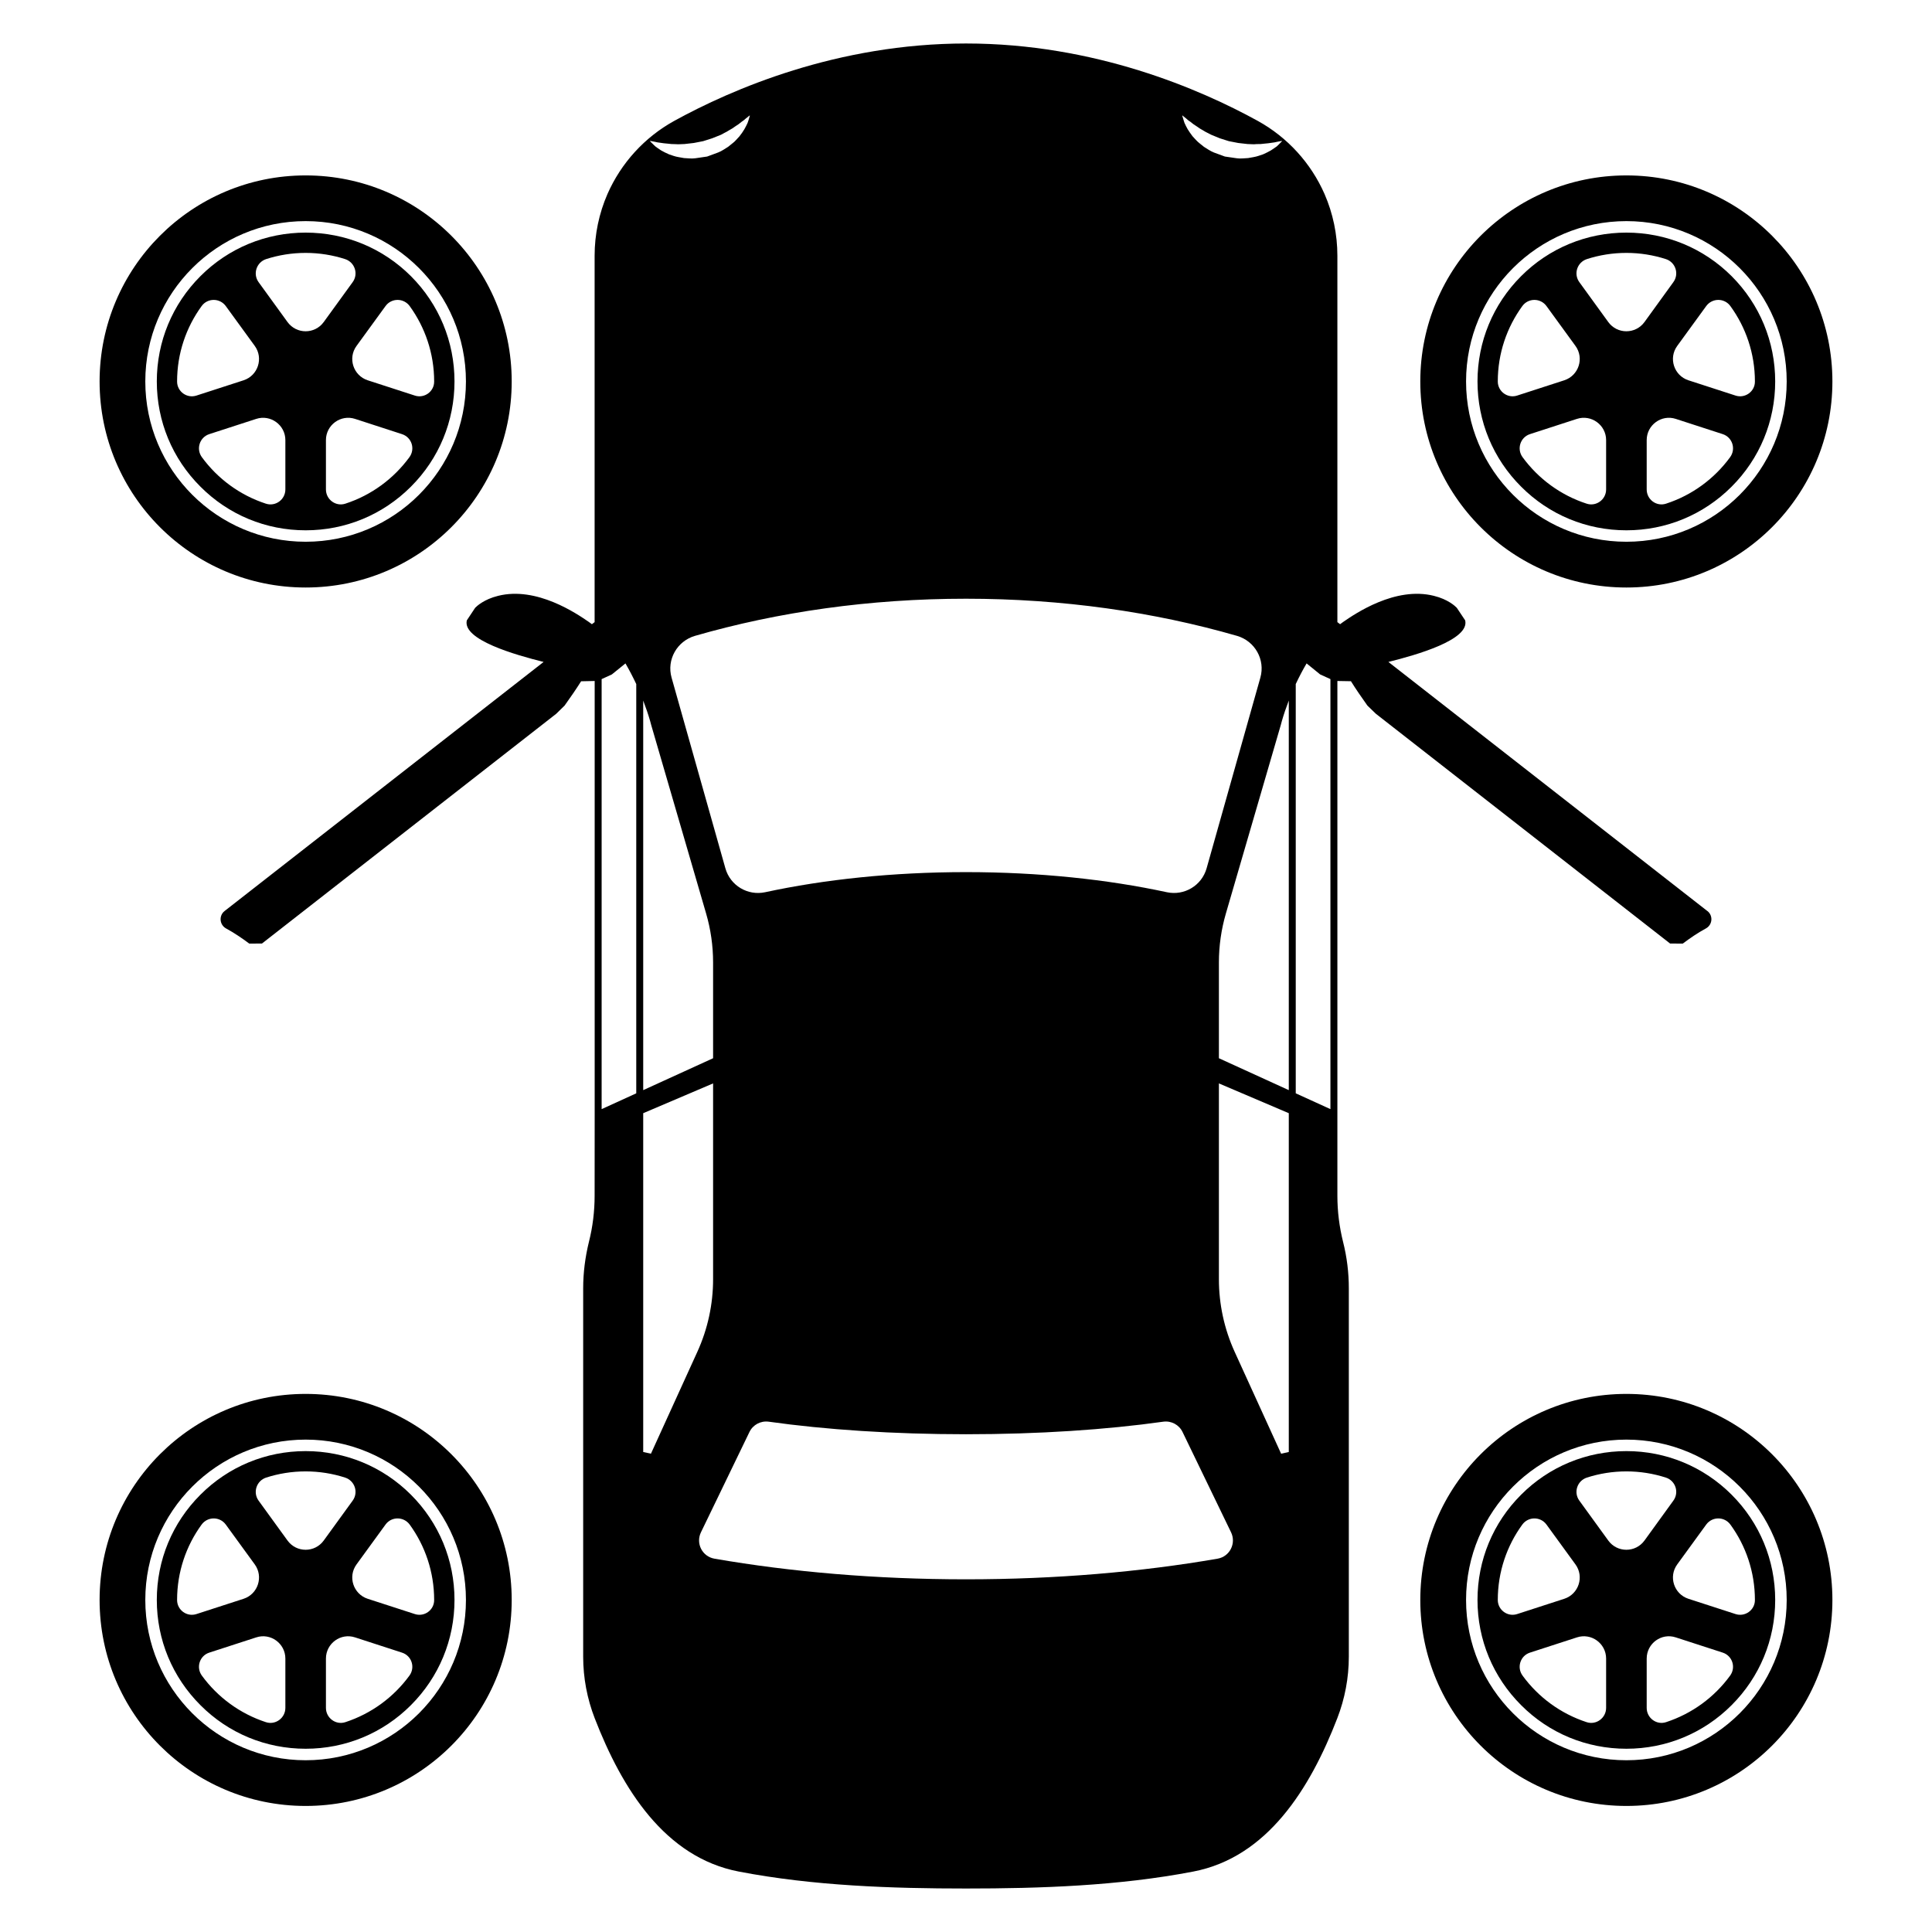
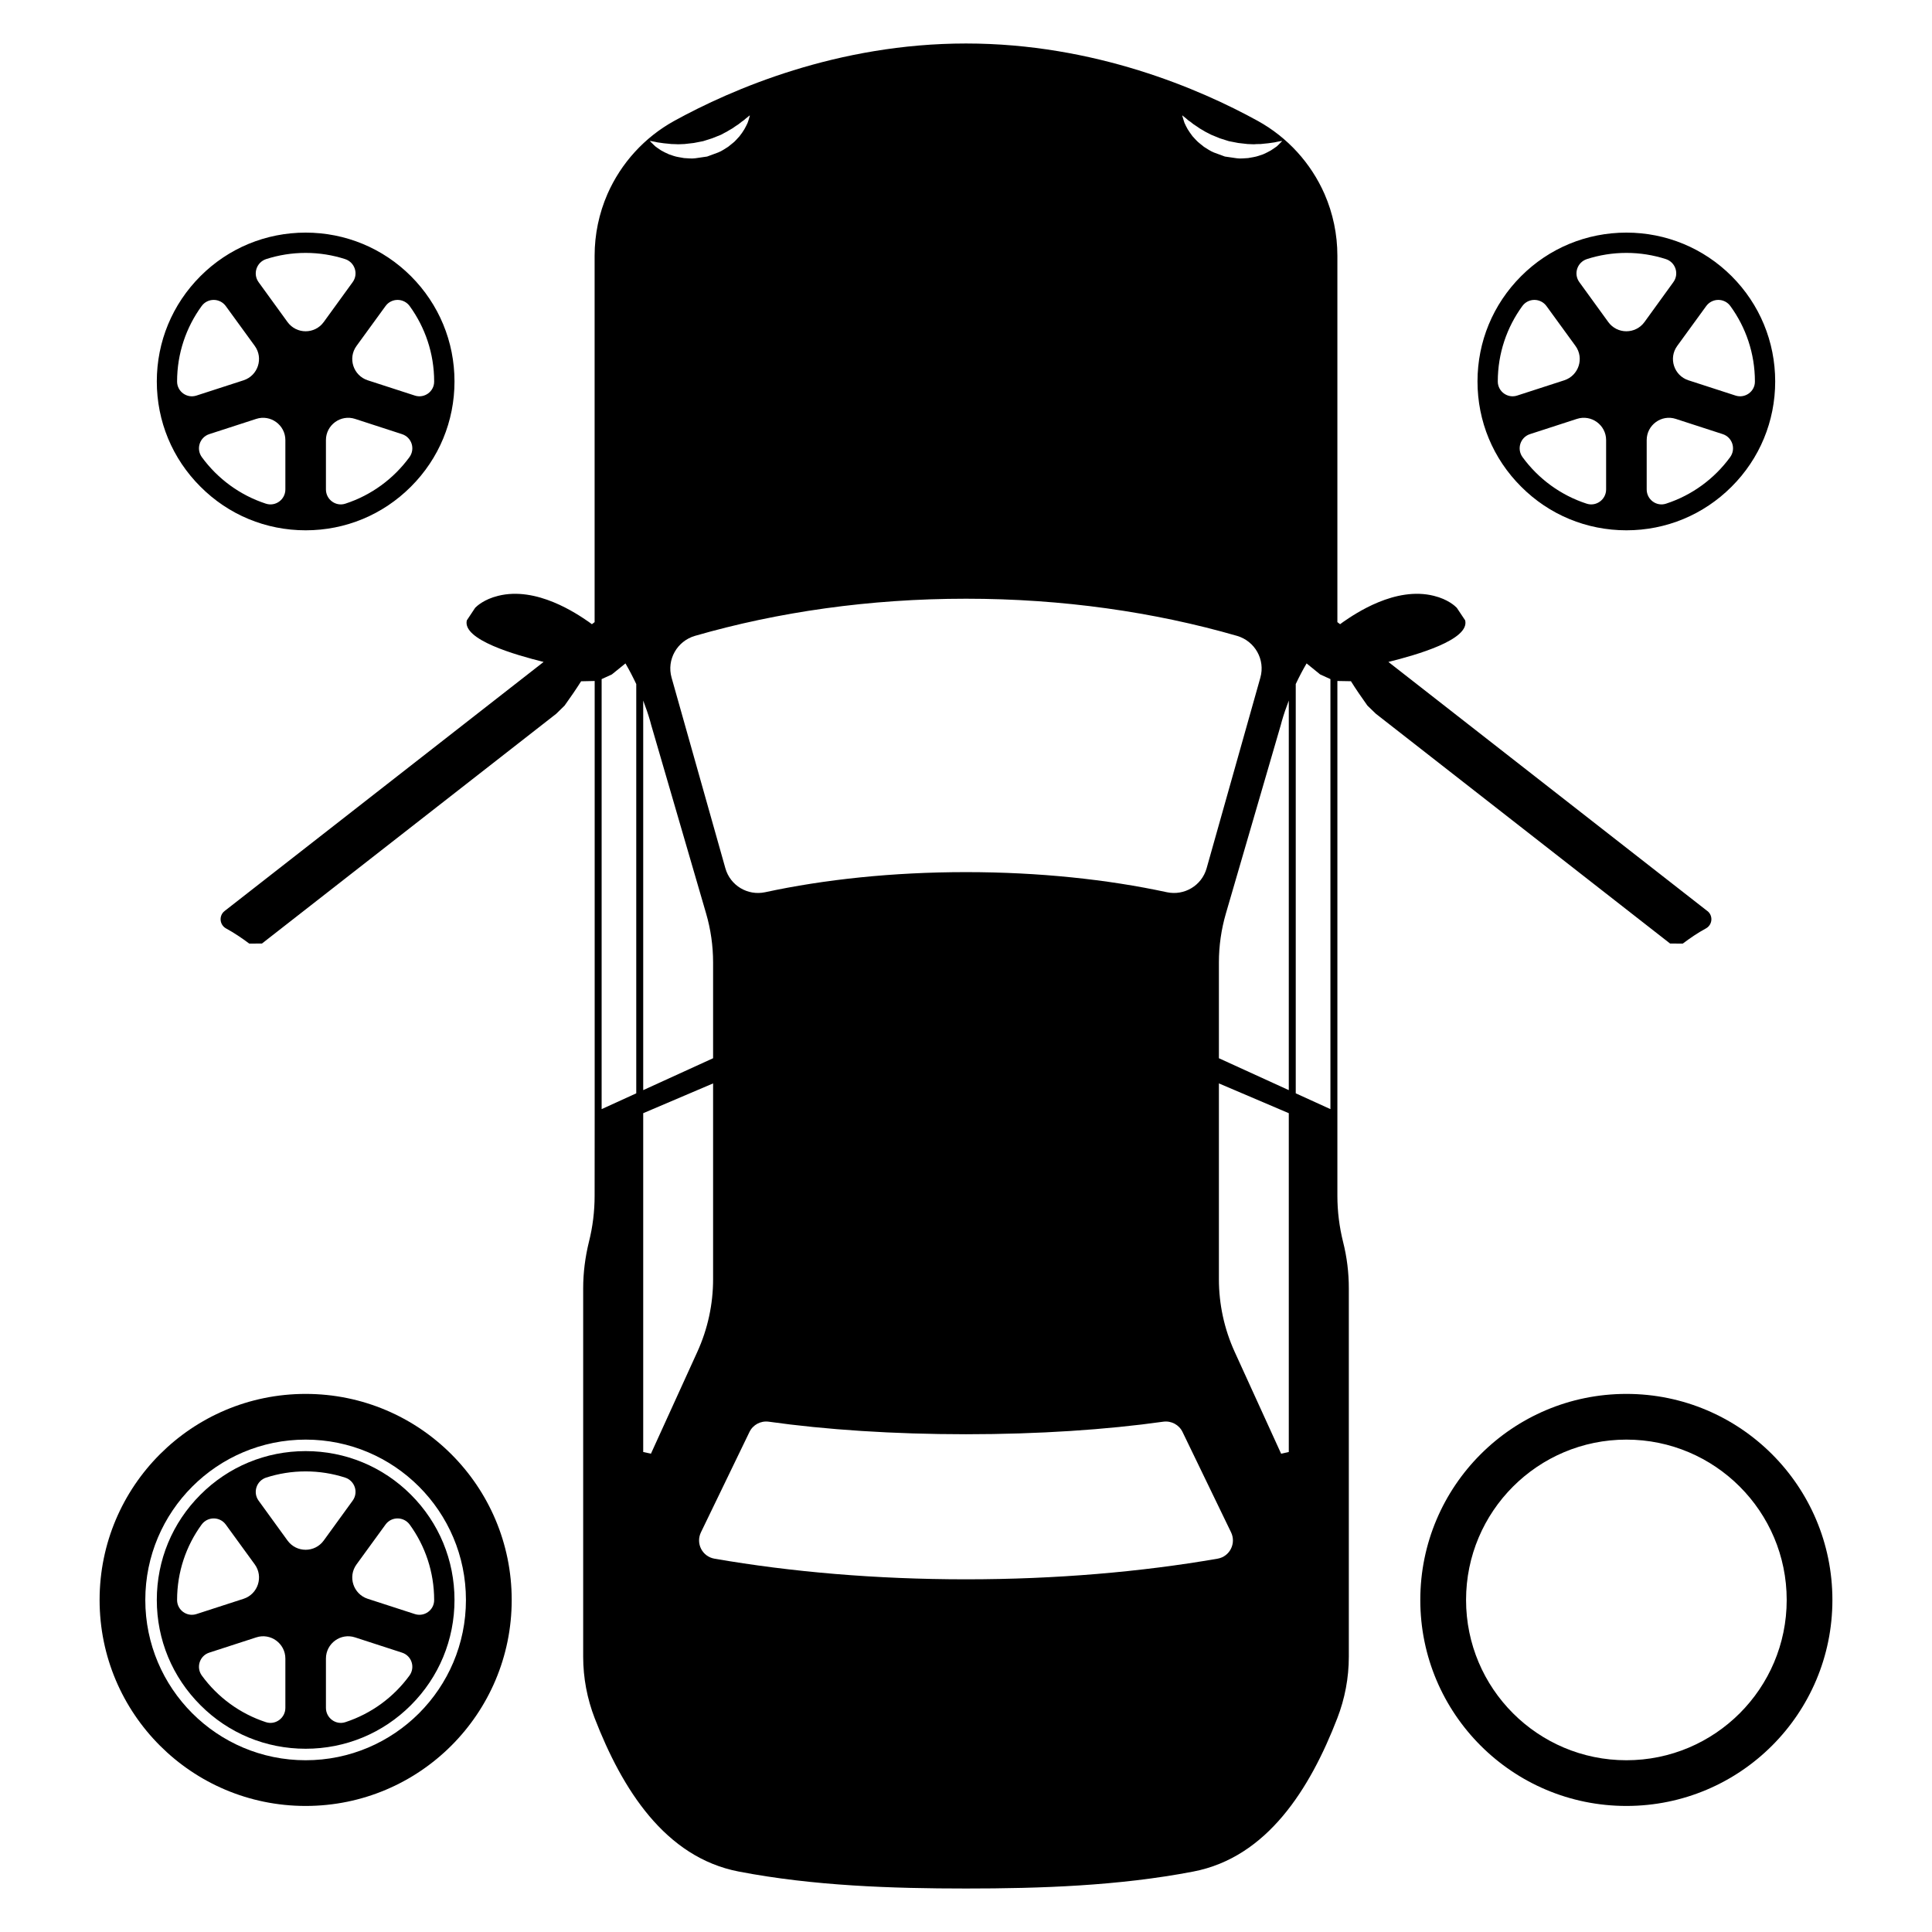
<svg xmlns="http://www.w3.org/2000/svg" style="fill-rule:evenodd;clip-rule:evenodd;stroke-linejoin:round;stroke-miterlimit:2;" xml:space="preserve" version="1.1" viewBox="0 0 512 512" height="100%" width="100%">
  <rect style="fill:none;" height="512" width="512" y="0" x="0" id="Artboard1" />
  <g id="Artboard11">
    <g>
      <path style="fill-rule:nonzero;" d="M352.576,179.968l-0,113.962l-9.19,-4.188l0,-108.461c0.875,-1.86 1.829,-3.689 2.876,-5.47l3.594,2.922l2.72,1.235Zm-11.034,5.689l0,103.241l-18.52,-8.455l0,-25.412c0,-4.36 0.626,-8.736 1.845,-12.925l14.581,-50.057l0.25,-0.938c0.531,-1.844 1.156,-3.657 1.844,-5.454Zm0,199.137l-2.032,0.453l-12.33,-27.037c-2.735,-6.017 -4.158,-12.566 -4.158,-19.192l0,-51.902l18.52,7.892l0,89.786Zm-18.863,28.271c-20.286,3.517 -42.885,5.47 -66.671,5.47l-0.016,0c-23.786,0 -46.385,-1.953 -66.655,-5.47c-3.235,-0.562 -5.001,-4.047 -3.579,-6.986l12.862,-26.599c0.922,-1.907 2.97,-3.001 5.08,-2.719c15.112,2.125 33.054,3.328 52.292,3.328l0.016,0c19.238,0 37.18,-1.203 52.292,-3.328c2.11,-0.282 4.158,0.812 5.08,2.719l12.862,26.599c1.422,2.939 -0.344,6.424 -3.563,6.986Zm-150.174,-27.818l-2.047,-0.453l-0,-89.786l18.52,-7.892l-0,51.902c-0,6.626 -1.423,13.175 -4.158,19.192l-12.315,27.037Zm-2.047,-96.349l-0,-103.241c0.688,1.797 1.313,3.61 1.844,5.454l0.25,0.938l14.581,50.057c1.219,4.189 1.845,8.565 1.845,12.925l-0,25.412l-18.52,8.455Zm2.094,-251.508l1,0.188l0.704,0.156l0.797,0.109l0.859,0.125l0.985,0.094l1.047,0.109l1.11,0.032l0.578,0.031l0.578,-0.016l1.188,-0.047l2.469,-0.281l2.485,-0.484l2.407,-0.766l2.297,-0.922l1.047,-0.563l0.516,-0.266l0.485,-0.296l0.968,-0.563l0.86,-0.594l0.828,-0.547l0.704,-0.563l0.656,-0.468l0.531,-0.454l0.782,-0.625l0.281,-0.219l-0.078,0.36l-0.281,0.969l-0.235,0.687l-0.375,0.782l-0.469,0.875l-0.594,0.922l-0.718,0.969l-0.876,0.953l-0.469,0.485l-0.531,0.438l-1.125,0.906l-1.266,0.797l-0.656,0.375l-0.719,0.328l-2.923,1.079l-3.094,0.453l-0.797,0.062l-0.75,-0.015l-1.485,-0.094l-1.422,-0.25l-0.688,-0.141l-0.656,-0.187l-1.204,-0.407l-1.109,-0.515l-0.969,-0.516l-0.844,-0.563l-0.688,-0.5l-0.516,-0.484l-0.734,-0.719l-0.235,-0.25c0,-0.016 0.344,0.031 0.344,0.031Zm155.284,131.122c4.735,1.391 7.517,6.298 6.173,11.065l-14.253,50.558c-1.297,4.548 -5.892,7.298 -10.518,6.314c-15.706,-3.391 -33.867,-5.329 -53.23,-5.329c-19.379,-0 -37.54,1.938 -53.246,5.329c-4.626,0.984 -9.221,-1.766 -10.518,-6.314l-14.269,-50.558c-1.344,-4.767 1.454,-9.674 6.189,-11.065c21.942,-6.329 46.245,-9.846 71.844,-9.846c25.583,0 49.886,3.517 71.828,9.846Zm-14.269,-137.733l0.782,0.625l0.531,0.469l0.656,0.453l0.704,0.563l0.828,0.547l0.86,0.594l0.968,0.563l0.485,0.296l0.516,0.266l1.062,0.547l2.282,0.938l2.407,0.766l2.485,0.484l2.469,0.281l1.188,0.047l0.578,0.016l0.578,-0.047l1.126,-0.016l1.047,-0.109l0.969,-0.094l0.875,-0.125l0.781,-0.109l0.719,-0.156l0.985,-0.188l0.359,-0.031l-0.25,0.25l-0.703,0.719l-0.516,0.484l-0.719,0.5l-0.844,0.563l-0.969,0.516l-1.094,0.515l-1.219,0.407l-0.656,0.187l-0.672,0.141l-1.407,0.25l-1.5,0.094l-0.766,0.015l-0.765,-0.062l-3.111,-0.453l-2.938,-1.079l-0.703,-0.328l-0.656,-0.375l-1.266,-0.797l-1.125,-0.906l-0.516,-0.438l-0.5,-0.5l-0.876,-0.954l-0.703,-0.968l-0.594,-0.907l-0.469,-0.875l-0.375,-0.797l-0.218,-0.688l-0.297,-0.969l-0.078,-0.344c-0,-0.015 0.281,0.219 0.281,0.219l-0.016,0Zm-144.953,258.963l-9.174,4.188l-0,-113.962l2.704,-1.235l3.61,-2.922c1.031,1.781 1.985,3.61 2.86,5.47l-0,108.461Zm283.874,-48.292l-84.55,-66.03c7.408,-1.844 21.583,-5.861 20.349,-11.018l-2.22,-3.329c-0.406,-0.422 -2.313,-2.25 -6.079,-3.172c-10.221,-2.563 -20.864,4.735 -24.037,6.923l-0.812,0.594l-0.719,-0.547l-0,-97.099c-0,-5.627 -1.157,-11.206 -3.407,-16.363c-3.61,-8.205 -9.815,-15.019 -17.676,-19.364c-15.253,-8.392 -43.197,-20.52 -77.329,-20.52c-34.148,-0 -62.092,12.128 -77.345,20.52c-7.861,4.345 -14.066,11.159 -17.676,19.364c-2.25,5.157 -3.407,10.736 -3.407,16.363l0,97.099l-0.719,0.547l-0.812,-0.594c-3.173,-2.188 -13.816,-9.486 -24.037,-6.923c-3.766,0.922 -5.673,2.75 -6.079,3.156l-2.22,3.345c-1.234,5.157 12.941,9.174 20.349,11.018l-84.55,66.014c-1.563,1.235 -1.344,3.673 0.422,4.626c2.125,1.157 4.157,2.532 6.126,4.001l3.36,-0.015l77.986,-60.889l2.219,-2.172c1.61,-2.25 3.063,-4.36 4.376,-6.439l3.595,-0.078l-0,115.212l-0.016,21.193c0,4.141 -0.5,8.267 -1.516,12.268c-0.984,4.016 -1.516,8.142 -1.516,12.268l0,97.646c0,5.58 1.047,11.112 3.063,16.316c7.221,18.645 18.567,36.868 38.212,40.619c19.754,3.797 40.571,4.485 60.185,4.485c19.613,0 40.43,-0.688 60.185,-4.485c19.645,-3.751 30.991,-21.974 38.196,-40.619c2.016,-5.204 3.063,-10.736 3.063,-16.316l-0,-97.646c-0,-4.126 -0.5,-8.252 -1.516,-12.268c-1,-4.001 -1.516,-8.127 -1.516,-12.268l-0,-136.405l3.594,0.062c1.298,2.095 2.767,4.205 4.361,6.455c-0,-0.016 2.25,2.172 2.25,2.172l77.97,60.889l3.36,0.015c1.954,-1.469 3.986,-2.86 6.127,-4.016c1.75,-0.954 1.969,-3.376 0.406,-4.611l0,0.016Z" />
-       <path style="fill-rule:nonzero;" d="M81.001,143.569c-23.458,0 -42.494,-19.019 -42.494,-42.478c0,-23.458 19.036,-42.493 42.494,-42.493c23.458,-0 42.478,19.035 42.478,42.493c0,23.459 -19.02,42.478 -42.478,42.478Zm0,-97.083c-30.163,-0 -54.606,24.443 -54.606,54.605c0,30.163 24.443,54.606 54.606,54.606c30.163,-0 54.606,-24.443 54.606,-54.606c-0,-30.162 -24.443,-54.605 -54.606,-54.605Z" />
      <path style="fill-rule:nonzero;" d="M109.929,104.827l-12.487,-4.048c-3.813,-1.251 -5.329,-5.861 -2.954,-9.112l7.674,-10.549c1.578,-2.188 4.829,-2.188 6.423,0.016c4.064,5.61 6.47,12.518 6.47,19.957l0,0.047c0,2.641 -2.61,4.517 -5.126,3.689Zm-1.438,16.347c-4.188,5.704 -10.08,10.065 -16.956,12.299c-2.532,0.844 -5.158,-1.078 -5.158,-3.766l0,-13.081c0,-4.001 3.923,-6.861 7.736,-5.611l12.409,4.032c2.61,0.844 3.579,3.939 1.969,6.127Zm-32.288,-35.82l-7.673,-10.581c-1.579,-2.188 -0.563,-5.267 2,-6.111c3.313,-1.062 6.814,-1.641 10.471,-1.641c3.641,0 7.158,0.579 10.455,1.641c2.579,0.844 3.595,3.923 2.001,6.111l-7.674,10.581c-2.375,3.25 -7.204,3.25 -9.58,-0Zm-0.578,44.353c-0,2.688 -2.626,4.61 -5.173,3.766c-6.861,-2.234 -12.769,-6.595 -16.941,-12.299c-1.61,-2.188 -0.625,-5.283 1.953,-6.127l12.425,-4.032c3.798,-1.25 7.736,1.61 7.736,5.611l-0,13.081Zm-28.694,-28.569l0,-0.047c0,-7.439 2.407,-14.347 6.486,-19.957c1.578,-2.204 4.829,-2.204 6.423,-0.016l7.674,10.549c2.36,3.251 0.859,7.861 -2.954,9.112l-12.487,4.048c-2.532,0.828 -5.126,-1.048 -5.142,-3.689Zm61.967,-27.959c-7.439,-7.423 -17.363,-11.534 -27.897,-11.534c-10.549,0 -20.458,4.111 -27.881,11.534c-7.455,7.455 -11.565,17.363 -11.565,27.912c-0,10.534 4.11,20.458 11.565,27.881c7.423,7.455 17.332,11.565 27.881,11.565c10.534,0 20.458,-4.11 27.897,-11.565c7.439,-7.423 11.549,-17.347 11.549,-27.881c0,-10.549 -4.11,-20.457 -11.549,-27.912Z" />
      <path style="fill-rule:nonzero;" d="M81.001,466.483c-23.458,0 -42.494,-19.02 -42.494,-42.478c0,-23.458 19.036,-42.493 42.494,-42.493c23.458,-0 42.478,19.035 42.478,42.493c0,23.458 -19.02,42.478 -42.478,42.478Zm0,-97.083c-30.163,-0 -54.606,24.442 -54.606,54.605c0,30.163 24.443,54.59 54.606,54.59c30.163,0 54.606,-24.427 54.606,-54.59c-0,-30.163 -24.443,-54.605 -54.606,-54.605Z" />
      <path style="fill-rule:nonzero;" d="M109.929,427.74l-12.487,-4.047c-3.813,-1.251 -5.329,-5.861 -2.954,-9.112l7.674,-10.549c1.578,-2.188 4.829,-2.172 6.423,0.016c4.064,5.595 6.47,12.518 6.47,19.957l0,0.047c0,2.641 -2.61,4.517 -5.126,3.688Zm-1.438,16.332c-4.188,5.72 -10.08,10.065 -16.956,12.315c-2.532,0.844 -5.158,-1.094 -5.158,-3.782l0,-13.065c0,-4.017 3.923,-6.877 7.736,-5.611l12.409,4.032c2.61,0.829 3.579,3.939 1.969,6.111Zm-32.288,-35.805l-7.673,-10.58c-1.579,-2.188 -0.563,-5.267 2,-6.111c3.313,-1.062 6.814,-1.641 10.471,-1.641c3.641,0 7.158,0.579 10.455,1.641c2.579,0.844 3.595,3.923 2.001,6.111l-7.674,10.58c-2.375,3.251 -7.204,3.251 -9.58,0Zm-0.578,44.338c-0,2.688 -2.626,4.626 -5.173,3.782c-6.861,-2.25 -12.769,-6.595 -16.941,-12.315c-1.61,-2.172 -0.625,-5.282 1.953,-6.111l12.425,-4.032c3.798,-1.266 7.736,1.594 7.736,5.611l-0,13.065Zm-28.694,-28.553l0,-0.047c0,-7.439 2.407,-14.362 6.486,-19.957c1.578,-2.188 4.829,-2.204 6.423,-0.016l7.674,10.549c2.36,3.251 0.859,7.861 -2.954,9.112l-12.487,4.047c-2.532,0.829 -5.126,-1.047 -5.142,-3.688Zm61.967,-27.943c-7.439,-7.44 -17.363,-11.55 -27.897,-11.55c-10.549,0 -20.458,4.11 -27.881,11.55c-7.455,7.439 -11.565,17.347 -11.565,27.896c-0,10.534 4.11,20.442 11.565,27.881c7.423,7.455 17.332,11.55 27.881,11.55c10.534,-0 20.458,-4.095 27.897,-11.55c7.439,-7.439 11.549,-17.347 11.549,-27.881c0,-10.549 -4.11,-20.457 -11.549,-27.896Z" />
-       <path style="fill-rule:nonzero;" d="M388.521,101.091c-0,-23.458 19.02,-42.493 42.494,-42.493c23.442,-0 42.478,19.035 42.478,42.493c-0,23.459 -19.036,42.478 -42.478,42.478c-23.474,0 -42.494,-19.019 -42.494,-42.478Zm-12.128,0c0,30.163 24.443,54.606 54.622,54.606c30.147,-0 54.59,-24.443 54.59,-54.606c-0,-30.162 -24.443,-54.605 -54.59,-54.605c-30.179,-0 -54.622,24.443 -54.622,54.605Z" />
      <path style="fill-rule:nonzero;" d="M396.929,101.138l0,-0.047c0,-7.439 2.407,-14.347 6.486,-19.957c1.578,-2.204 4.829,-2.204 6.423,-0.016l7.674,10.549c2.375,3.251 0.859,7.861 -2.954,9.112l-12.487,4.048c-2.516,0.828 -5.111,-1.048 -5.142,-3.689Zm8.533,13.909l12.425,-4.032c3.813,-1.25 7.751,1.61 7.751,5.611l0,13.081c0,2.688 -2.641,4.61 -5.173,3.766c-6.876,-2.234 -12.784,-6.595 -16.956,-12.299c-1.61,-2.188 -0.626,-5.283 1.953,-6.127Zm20.755,-29.693l-7.674,-10.581c-1.594,-2.188 -0.578,-5.267 2.001,-6.111c3.297,-1.062 6.814,-1.641 10.471,-1.641c3.641,0 7.142,0.579 10.455,1.641c2.579,0.844 3.579,3.923 1.985,6.111l-7.658,10.581c-2.376,3.25 -7.22,3.25 -9.58,-0Zm10.174,31.272c-0,-4.001 3.922,-6.861 7.72,-5.611l12.425,4.032c2.578,0.844 3.563,3.939 1.953,6.127c-4.172,5.704 -10.08,10.065 -16.956,12.299c-2.532,0.844 -5.142,-1.078 -5.142,-3.766l-0,-13.081Zm23.536,-11.799l-12.487,-4.048c-3.813,-1.251 -5.329,-5.861 -2.954,-9.112l7.674,-10.549c1.594,-2.188 4.845,-2.188 6.423,0.016c4.079,5.61 6.486,12.518 6.486,19.957l-0,0.047c-0,2.641 -2.626,4.517 -5.142,3.689Zm-68.374,-3.736c-0,10.534 4.11,20.458 11.565,27.881c7.423,7.455 17.347,11.565 27.897,11.565c10.518,0 20.442,-4.11 27.881,-11.565c7.439,-7.423 11.549,-17.347 11.549,-27.881c0,-10.549 -4.11,-20.457 -11.549,-27.912c-7.439,-7.423 -17.363,-11.534 -27.881,-11.534c-10.55,0 -20.474,4.111 -27.897,11.534c-7.455,7.455 -11.565,17.363 -11.565,27.912Z" />
      <path style="fill-rule:nonzero;" d="M388.521,424.005c-0,-23.458 19.02,-42.493 42.494,-42.493c23.442,-0 42.478,19.035 42.478,42.493c-0,23.458 -19.036,42.478 -42.478,42.478c-23.474,0 -42.494,-19.02 -42.494,-42.478Zm-12.128,0c0,30.163 24.443,54.59 54.622,54.59c30.147,0 54.59,-24.427 54.59,-54.59c-0,-30.163 -24.443,-54.605 -54.59,-54.605c-30.179,-0 -54.622,24.442 -54.622,54.605Z" />
-       <path style="fill-rule:nonzero;" d="M396.929,424.052l0,-0.047c0,-7.439 2.407,-14.362 6.486,-19.957c1.578,-2.188 4.829,-2.204 6.423,-0.016l7.674,10.549c2.375,3.251 0.859,7.861 -2.954,9.112l-12.487,4.047c-2.516,0.829 -5.111,-1.047 -5.142,-3.688Zm8.533,13.909l12.425,-4.032c3.813,-1.266 7.751,1.594 7.751,5.611l0,13.065c0,2.688 -2.641,4.626 -5.173,3.782c-6.876,-2.25 -12.784,-6.595 -16.956,-12.315c-1.61,-2.172 -0.626,-5.282 1.953,-6.111Zm20.755,-29.694l-7.674,-10.58c-1.594,-2.188 -0.578,-5.267 2.001,-6.111c3.297,-1.062 6.814,-1.641 10.471,-1.641c3.641,0 7.142,0.579 10.455,1.641c2.579,0.844 3.579,3.923 1.985,6.111l-7.658,10.58c-2.376,3.251 -7.22,3.251 -9.58,0Zm10.174,31.273c-0,-4.017 3.922,-6.877 7.72,-5.611l12.425,4.032c2.578,0.829 3.563,3.939 1.953,6.111c-4.172,5.72 -10.08,10.065 -16.956,12.315c-2.532,0.844 -5.142,-1.094 -5.142,-3.782l-0,-13.065Zm23.536,-11.8l-12.487,-4.047c-3.813,-1.251 -5.329,-5.861 -2.954,-9.112l7.674,-10.549c1.594,-2.188 4.845,-2.172 6.423,0.016c4.079,5.595 6.486,12.518 6.486,19.957l-0,0.047c-0,2.641 -2.626,4.517 -5.142,3.688Zm-68.374,-3.735c-0,10.534 4.11,20.442 11.565,27.881c7.423,7.455 17.347,11.55 27.897,11.55c10.518,-0 20.442,-4.095 27.881,-11.55c7.439,-7.439 11.549,-17.347 11.549,-27.881c0,-10.549 -4.11,-20.457 -11.549,-27.896c-7.439,-7.44 -17.363,-11.55 -27.881,-11.55c-10.55,0 -20.474,4.11 -27.897,11.55c-7.455,7.439 -11.565,17.347 -11.565,27.896Z" />
    </g>
  </g>
</svg>